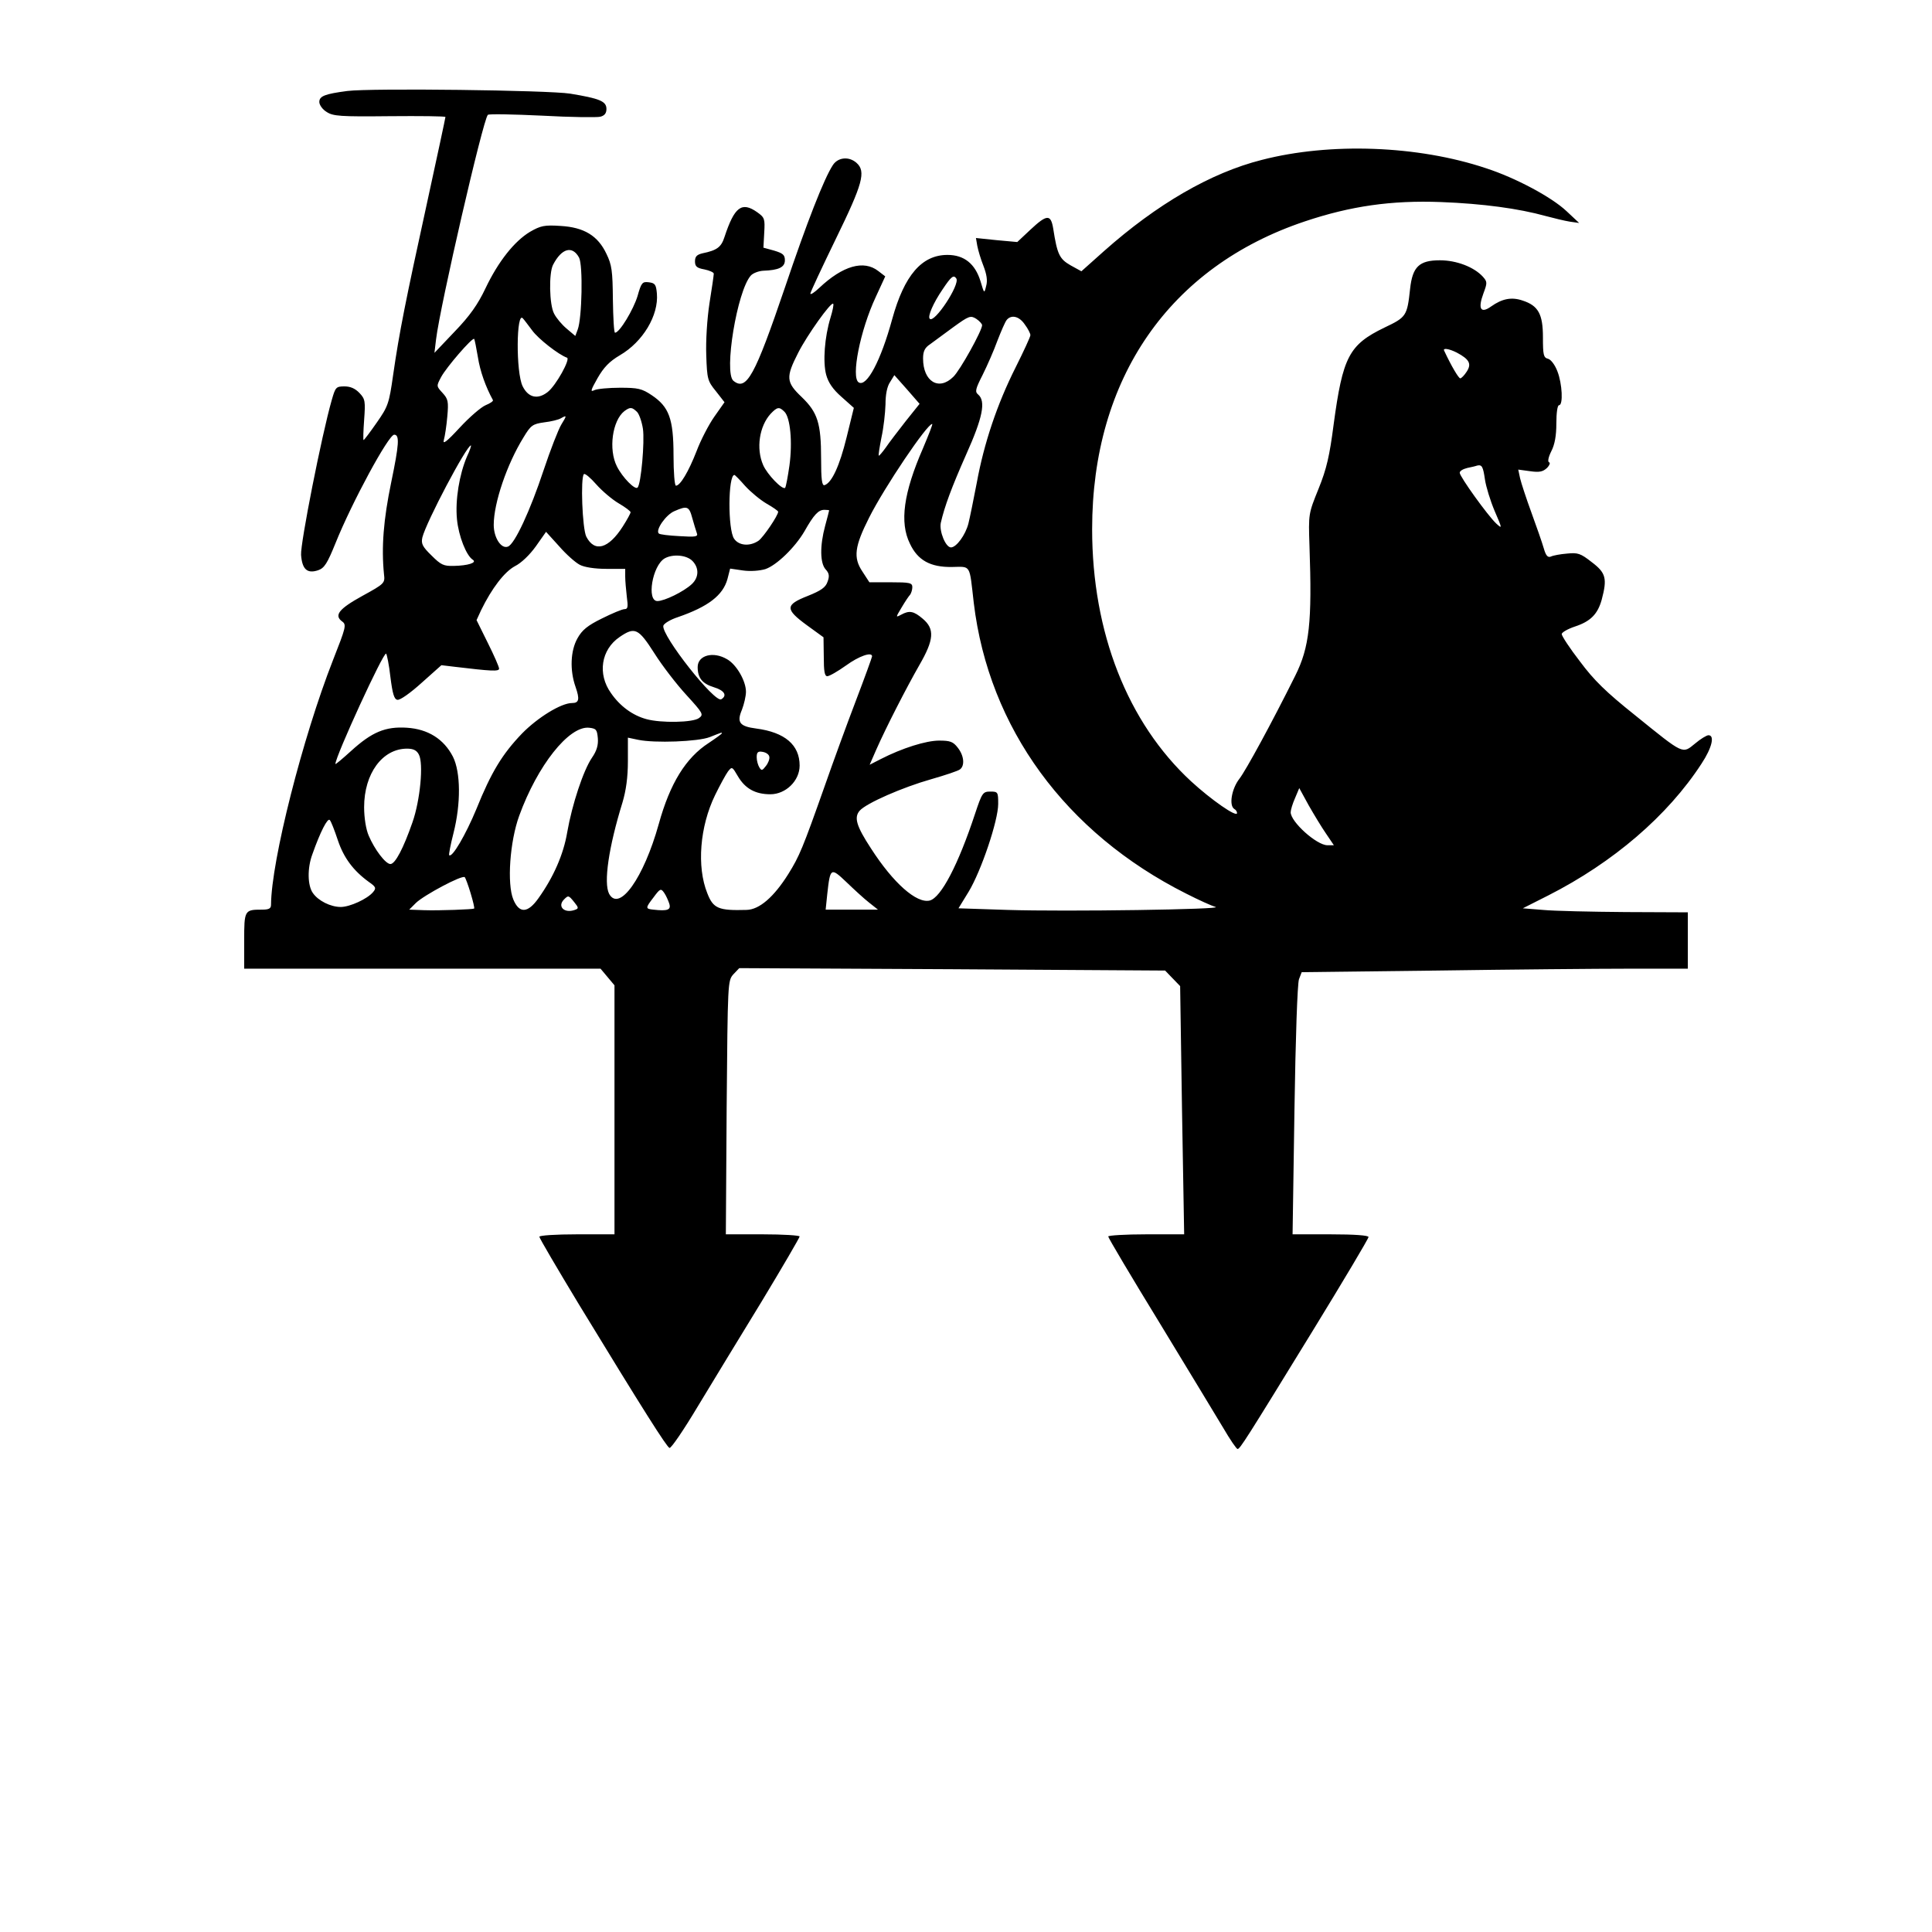
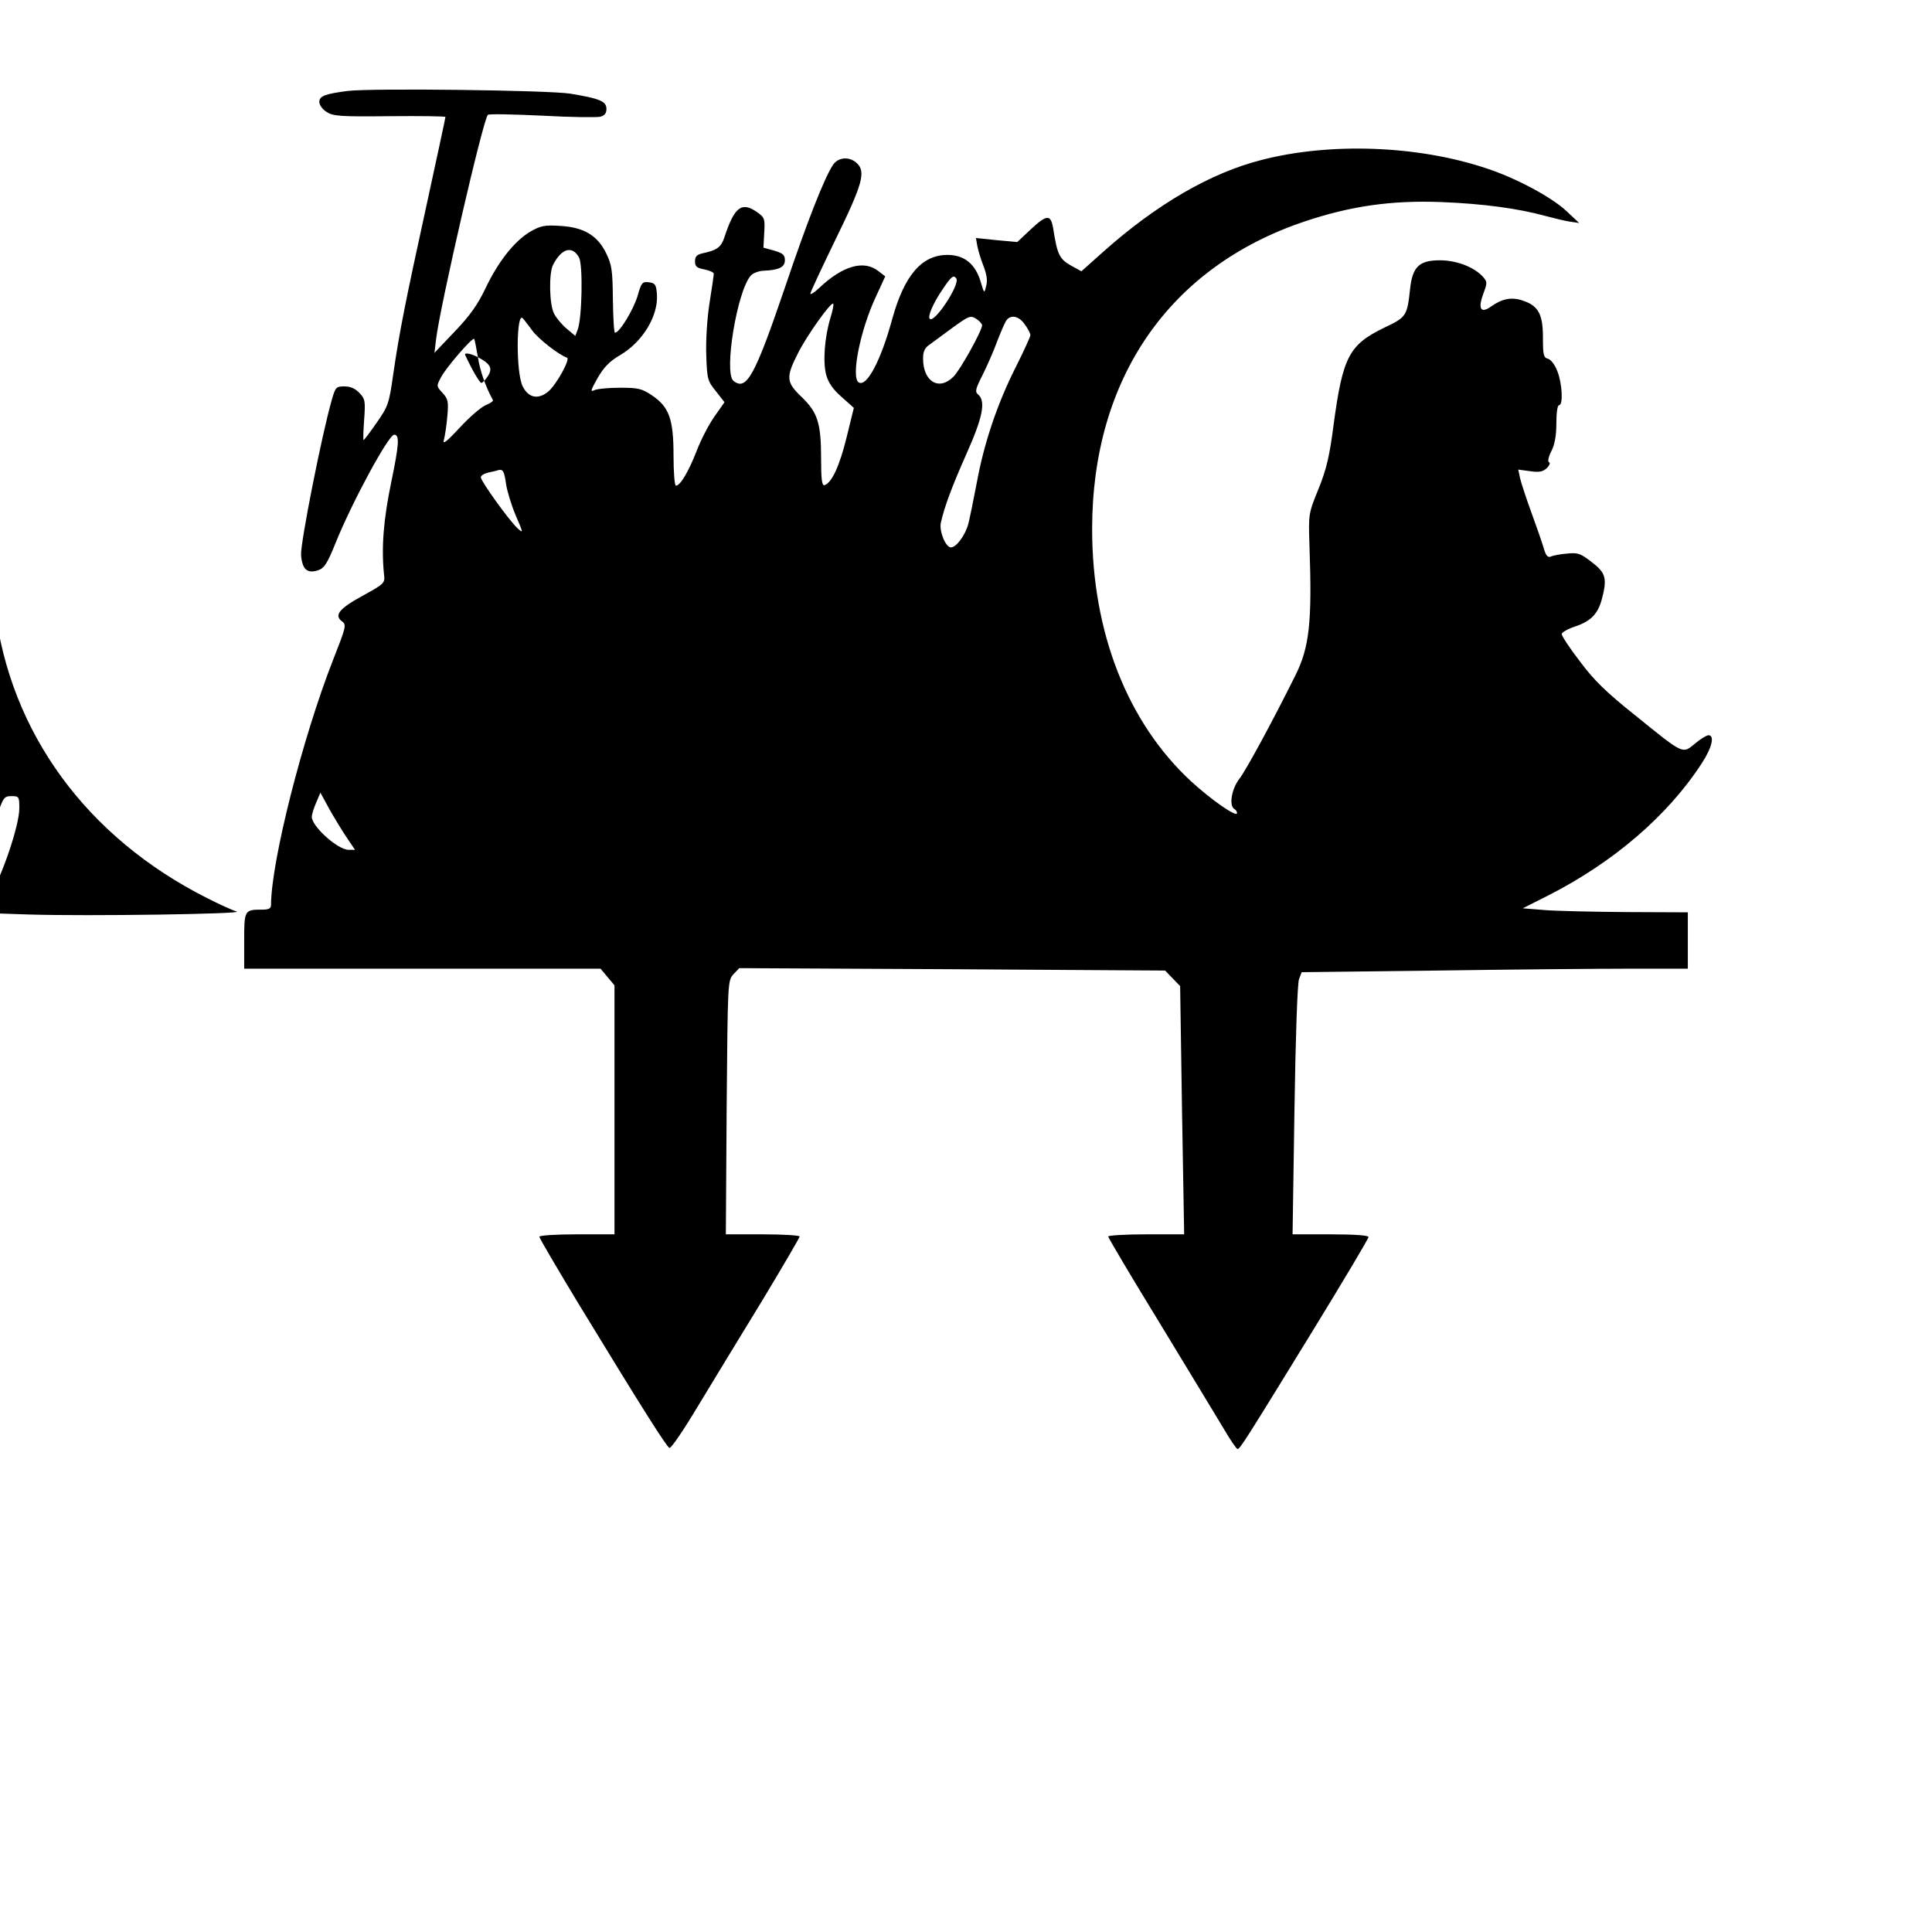
<svg xmlns="http://www.w3.org/2000/svg" version="1.0" width="720" height="720" viewBox="0 0 720 720" preserveAspectRatio="xMidYMid meet">
  <g transform="translate(0,720) scale(0.1,-0.1)" fill="#000000" stroke="none">
-     <path d="M1295 6861 c-84 -11 -105 -19 -105 -41 0 -11 12 -28 27 -37 24 -16 51 -18 235 -16 114 1 208 0 208 -3 0 -3 -31 -148 -69 -322 -79 -361 -103 -480 -126 -640 -15 -106 -19 -117 -61 -177 -25 -36 -47 -65 -49 -65 -2 0 -1 34 2 75 5 69 4 78 -17 100 -16 17 -34 25 -56 25 -32 0 -34 -3 -48 -52 -37 -129 -117 -534 -114 -576 4 -54 23 -71 64 -57 23 8 34 26 64 100 61 152 198 405 219 405 21 0 18 -37 -11 -177 -29 -140 -37 -242 -27 -343 4 -33 3 -35 -81 -81 -87 -48 -106 -72 -75 -95 17 -12 14 -22 -34 -144 -113 -288 -230 -748 -231 -912 0 -14 -8 -18 -34 -18 -65 0 -66 -2 -66 -116 l0 -104 664 0 664 0 26 -31 26 -31 0 -464 0 -464 -140 0 c-78 0 -140 -4 -140 -9 0 -5 67 -119 148 -253 240 -394 327 -531 337 -534 6 -2 53 67 105 154 52 86 159 262 238 391 78 129 142 239 142 243 0 4 -62 8 -137 8 l-138 0 3 472 c4 469 4 473 25 497 l22 23 793 -4 794 -5 28 -29 28 -29 7 -462 8 -463 -142 0 c-77 0 -141 -4 -141 -8 0 -5 86 -150 192 -323 105 -173 212 -349 237 -391 25 -43 49 -78 53 -78 9 0 30 33 281 442 114 186 207 342 207 348 0 6 -51 10 -141 10 l-142 0 7 463 c4 266 11 473 17 488 l10 26 502 6 c276 4 600 7 720 7 l217 0 0 105 0 105 -232 1 c-128 1 -267 4 -308 8 l-75 6 95 48 c242 123 445 297 571 491 39 59 50 106 26 106 -7 0 -30 -14 -50 -31 -48 -39 -40 -43 -223 105 -109 87 -154 131 -206 201 -38 49 -68 95 -68 102 0 6 22 19 49 28 58 19 85 46 100 100 21 79 16 100 -37 140 -42 33 -52 36 -92 32 -25 -2 -52 -7 -60 -11 -12 -5 -19 3 -27 31 -6 21 -27 81 -46 133 -19 52 -38 110 -42 127 l-7 33 44 -6 c35 -5 48 -2 63 12 10 10 13 20 8 21 -6 2 -3 19 8 41 13 25 19 58 19 104 0 39 4 68 10 68 16 0 12 80 -6 126 -9 24 -24 44 -35 47 -17 4 -19 15 -19 80 0 86 -17 118 -76 137 -41 14 -76 7 -117 -22 -39 -28 -50 -9 -29 48 15 40 15 44 -2 63 -33 36 -98 61 -160 61 -77 0 -102 -24 -111 -106 -11 -102 -14 -106 -96 -145 -132 -64 -155 -109 -189 -361 -15 -116 -26 -165 -56 -239 -38 -94 -38 -94 -34 -214 10 -284 0 -377 -53 -483 -87 -175 -184 -353 -208 -384 -29 -37 -40 -100 -19 -113 6 -3 10 -10 10 -15 0 -18 -97 50 -171 118 -237 219 -369 555 -369 940 0 562 288 978 793 1147 170 57 322 79 507 72 156 -6 289 -24 390 -52 30 -8 71 -18 90 -21 l35 -5 -47 44 c-55 52 -189 124 -300 160 -254 85 -581 97 -836 31 -190 -48 -391 -165 -588 -340 l-84 -75 -40 22 c-42 24 -50 41 -65 137 -9 54 -23 54 -85 -4 l-49 -46 -77 7 -77 8 5 -29 c3 -16 13 -50 23 -75 12 -31 16 -55 10 -75 -7 -29 -7 -29 -21 18 -20 65 -61 98 -123 98 -96 0 -161 -76 -206 -239 -42 -154 -95 -255 -125 -236 -29 18 5 193 64 319 l35 76 -26 20 c-54 42 -132 20 -220 -63 -18 -17 -33 -27 -33 -21 0 5 43 97 95 204 100 205 113 251 77 283 -28 25 -69 21 -88 -8 -33 -50 -97 -214 -179 -457 -112 -329 -143 -387 -192 -347 -36 31 14 335 65 392 8 9 29 17 46 18 58 2 81 13 81 39 0 20 -7 26 -40 36 l-40 11 3 55 c3 52 2 57 -26 77 -58 41 -85 20 -122 -92 -12 -38 -28 -50 -82 -61 -21 -5 -28 -12 -28 -30 0 -19 7 -25 35 -30 19 -4 35 -11 35 -16 0 -5 -7 -55 -16 -110 -9 -59 -14 -140 -12 -194 3 -89 5 -96 36 -134 l32 -41 -38 -54 c-21 -30 -51 -88 -66 -128 -30 -77 -61 -129 -77 -129 -5 0 -9 50 -9 113 0 137 -17 181 -81 224 -37 25 -52 28 -118 28 -42 0 -85 -4 -96 -9 -16 -8 -14 -1 12 45 23 40 44 62 83 85 86 50 145 149 138 230 -3 34 -7 39 -30 42 -24 3 -28 -1 -42 -51 -15 -50 -67 -137 -84 -137 -4 0 -7 56 -8 124 -1 107 -4 129 -24 170 -32 68 -84 99 -171 104 -60 4 -74 1 -114 -22 -58 -35 -118 -110 -166 -211 -28 -59 -58 -102 -114 -160 l-76 -80 6 50 c15 125 175 819 193 837 4 4 95 2 202 -3 107 -6 205 -7 217 -4 16 4 23 13 23 29 0 29 -26 39 -135 57 -82 13 -742 21 -830 10z m863 -621 c15 -28 11 -226 -5 -268 l-9 -24 -32 27 c-18 15 -39 40 -47 56 -18 33 -20 151 -4 182 32 62 72 73 97 27z m1406 -78 c14 -23 -82 -168 -99 -150 -9 8 13 59 48 110 32 48 41 55 51 40z m-469 -146 c-22 -72 -29 -165 -16 -213 8 -29 25 -54 57 -82 l46 -41 -27 -110 c-26 -106 -55 -169 -82 -178 -10 -3 -13 21 -13 99 0 132 -13 172 -72 229 -59 56 -60 74 -13 166 33 65 122 190 130 182 3 -2 -2 -26 -10 -52z m565 -28 c0 -20 -82 -168 -107 -192 -54 -54 -113 -18 -113 68 0 26 6 40 26 53 14 10 53 39 87 64 58 42 64 44 85 31 12 -8 22 -19 22 -24z m-1677 -19 c23 -32 99 -91 130 -102 14 -4 -41 -104 -72 -128 -37 -29 -72 -21 -93 21 -26 51 -24 285 1 253 4 -4 19 -24 34 -44z m1836 22 c12 -16 21 -34 21 -40 0 -6 -25 -60 -55 -120 -69 -137 -118 -283 -145 -431 -12 -63 -26 -131 -31 -151 -11 -43 -45 -89 -65 -89 -20 0 -44 60 -38 91 14 62 41 134 95 256 61 136 74 198 44 223 -12 10 -10 20 17 73 17 34 42 91 55 127 14 36 29 71 35 78 17 20 46 14 67 -17z m-2038 -122 c8 -52 29 -111 56 -160 2 -4 -10 -12 -27 -19 -17 -7 -61 -45 -97 -84 -48 -52 -64 -64 -59 -46 4 14 10 53 13 88 5 56 3 65 -18 88 -23 25 -23 25 -5 59 20 37 116 148 123 142 2 -2 8 -33 14 -68z m3648 17 c47 -25 56 -42 37 -71 -9 -14 -20 -25 -24 -25 -6 0 -33 45 -60 103 -6 11 17 8 47 -7z m-2054 -256 c-28 -36 -62 -80 -74 -98 -13 -18 -25 -32 -26 -30 -2 2 3 32 10 68 8 36 14 91 15 123 0 37 6 67 17 83 l16 26 47 -53 47 -54 -52 -65z m-1001 35 c8 -8 18 -37 22 -63 7 -47 -7 -207 -20 -219 -9 -10 -56 37 -77 79 -32 63 -17 171 28 206 22 16 28 15 47 -3z m550 0 c21 -22 30 -112 18 -200 -6 -42 -13 -79 -16 -83 -10 -9 -67 50 -82 85 -27 62 -14 145 28 191 25 26 32 27 52 7z m-832 -47 c-11 -18 -41 -95 -66 -170 -50 -151 -108 -276 -133 -285 -25 -10 -53 33 -53 81 0 81 49 226 111 326 27 45 34 50 77 56 26 3 54 10 62 15 23 13 23 11 2 -23z m1348 -88 c-73 -167 -88 -277 -49 -356 29 -62 76 -88 156 -87 73 1 65 13 82 -134 56 -466 342 -857 791 -1083 47 -24 96 -46 110 -50 35 -9 -555 -18 -776 -11 l-182 6 38 62 c47 78 110 265 110 327 0 44 -1 46 -29 46 -28 0 -31 -4 -57 -82 -63 -191 -127 -313 -169 -324 -49 -12 -136 65 -219 194 -55 84 -64 116 -42 141 25 28 160 87 266 117 52 15 101 31 108 37 18 14 15 51 -9 81 -17 22 -28 26 -69 26 -49 0 -138 -28 -218 -69 l-41 -21 24 55 c37 84 113 232 161 316 55 95 58 135 13 173 -34 29 -50 32 -81 15 -21 -11 -20 -10 2 27 13 22 27 43 32 48 4 6 8 18 8 28 0 16 -10 18 -80 18 l-80 0 -26 40 c-35 52 -29 94 25 201 58 115 216 349 235 349 3 0 -13 -40 -34 -90z m-1700 -32 c-28 -66 -44 -161 -37 -233 6 -63 35 -136 59 -151 17 -11 -18 -22 -71 -23 -38 -1 -48 4 -83 39 -34 33 -39 44 -34 67 14 57 165 343 181 343 2 0 -4 -19 -15 -42z m3794 -85 c4 -27 20 -79 36 -117 29 -67 29 -68 6 -47 -32 30 -136 175 -136 189 0 7 12 14 28 18 15 3 32 7 37 9 18 4 22 -4 29 -52z m-3228 -89 c24 -14 44 -29 44 -33 0 -4 -13 -28 -29 -53 -53 -83 -105 -98 -136 -38 -15 30 -22 220 -9 233 4 4 25 -14 46 -38 22 -25 60 -57 84 -71z m471 65 c20 -22 56 -52 80 -66 23 -13 43 -27 43 -30 0 -14 -55 -95 -73 -108 -32 -22 -73 -19 -91 7 -24 33 -23 238 1 238 2 0 20 -18 40 -41z m-197 -120 c6 -22 14 -47 17 -56 5 -13 -4 -15 -65 -11 -39 2 -74 6 -77 10 -13 13 27 70 58 83 48 21 55 19 67 -26z m510 29 c0 -2 -7 -28 -15 -58 -20 -74 -19 -139 2 -162 13 -14 15 -25 7 -46 -7 -21 -24 -33 -74 -53 -84 -33 -85 -49 -3 -109 l62 -45 1 -72 c0 -54 3 -73 13 -73 8 0 39 18 70 40 48 35 97 52 97 34 0 -3 -27 -78 -61 -167 -34 -89 -85 -229 -114 -312 -84 -238 -96 -266 -137 -332 -54 -86 -108 -133 -156 -134 -104 -3 -124 5 -146 62 -40 99 -28 249 29 366 18 37 40 77 48 88 15 19 16 18 37 -18 27 -46 65 -67 121 -67 57 0 109 50 109 107 0 77 -55 124 -162 138 -62 8 -73 23 -53 70 8 21 15 51 15 67 0 40 -35 101 -70 121 -52 31 -110 15 -110 -29 0 -41 18 -62 60 -75 40 -12 51 -31 28 -45 -24 -15 -223 237 -216 274 2 8 26 23 54 32 113 39 168 81 185 142 l10 39 48 -7 c28 -4 63 -1 83 5 42 14 111 81 146 141 35 62 52 80 74 80 10 0 18 -1 18 -2z m-929 -203 c17 -9 56 -15 99 -15 l70 0 0 -29 c0 -15 3 -49 6 -75 5 -37 4 -46 -8 -46 -9 0 -47 -16 -85 -35 -53 -26 -74 -43 -91 -74 -26 -46 -29 -119 -7 -181 16 -46 13 -60 -13 -60 -41 0 -128 -54 -186 -113 -74 -77 -115 -144 -171 -283 -39 -94 -90 -182 -101 -171 -2 2 5 39 16 82 28 110 27 227 -2 285 -34 66 -93 103 -172 108 -80 5 -130 -16 -208 -87 -32 -29 -58 -51 -58 -48 0 28 180 420 189 411 3 -3 11 -42 16 -87 8 -63 14 -83 26 -85 10 -2 49 26 90 63 l74 66 50 -6 c134 -16 165 -18 165 -7 0 7 -19 50 -42 96 l-42 85 17 37 c40 82 87 143 126 164 24 12 55 42 78 74 l38 54 49 -54 c26 -30 61 -61 77 -69z m419 15 c26 -26 25 -62 -2 -87 -30 -28 -102 -63 -128 -63 -41 0 -19 132 27 159 30 17 81 13 103 -9z m-141 -345 c29 -46 83 -116 119 -155 62 -68 65 -73 47 -86 -22 -17 -142 -19 -196 -4 -52 14 -99 49 -132 97 -51 71 -37 162 32 209 57 39 70 33 130 -61z m-211 -316 c2 -26 -4 -47 -22 -73 -32 -47 -74 -174 -92 -277 -14 -84 -52 -169 -107 -246 -40 -57 -72 -58 -94 -5 -24 58 -13 216 22 312 68 187 185 335 260 328 27 -3 30 -7 33 -39z m462 18 c0 -2 -22 -18 -49 -36 -85 -55 -144 -150 -186 -302 -56 -201 -147 -329 -185 -260 -21 41 -2 173 50 341 13 44 20 93 20 153 l0 88 38 -8 c62 -13 223 -7 267 10 48 19 45 18 45 14z m-1129 -79 c18 -33 5 -171 -24 -253 -33 -95 -64 -155 -82 -155 -18 0 -59 54 -81 106 -10 23 -17 66 -17 106 0 125 68 218 160 218 23 0 36 -6 44 -22z m1306 -8 c2 -8 -4 -24 -13 -35 -13 -17 -16 -18 -24 -5 -5 8 -10 25 -10 38 0 19 5 23 22 20 13 -2 24 -10 25 -18z m2075 -287 l29 -43 -24 0 c-40 0 -137 87 -137 123 0 8 7 32 16 52 l16 38 35 -64 c20 -35 49 -83 65 -106z m-3683 -24 c22 -66 58 -114 116 -156 26 -18 28 -23 15 -38 -21 -25 -86 -55 -120 -55 -38 0 -84 23 -104 52 -20 28 -21 93 -2 144 30 85 57 137 65 128 5 -5 18 -39 30 -75z m1979 -232 l34 -27 -98 0 -97 0 6 58 c11 99 13 100 71 45 28 -27 66 -62 84 -76z m-1484 34 c9 -30 15 -55 13 -57 -4 -3 -130 -8 -187 -6 l-55 2 25 25 c30 29 172 105 182 96 3 -3 13 -30 22 -60z m740 -38 c8 -24 -6 -29 -59 -23 -30 3 -30 6 0 45 25 34 28 35 40 18 7 -10 15 -28 19 -40z m-354 5 c17 -21 17 -24 2 -29 -39 -14 -66 13 -40 39 16 16 17 16 38 -10z" />
+     <path d="M1295 6861 c-84 -11 -105 -19 -105 -41 0 -11 12 -28 27 -37 24 -16 51 -18 235 -16 114 1 208 0 208 -3 0 -3 -31 -148 -69 -322 -79 -361 -103 -480 -126 -640 -15 -106 -19 -117 -61 -177 -25 -36 -47 -65 -49 -65 -2 0 -1 34 2 75 5 69 4 78 -17 100 -16 17 -34 25 -56 25 -32 0 -34 -3 -48 -52 -37 -129 -117 -534 -114 -576 4 -54 23 -71 64 -57 23 8 34 26 64 100 61 152 198 405 219 405 21 0 18 -37 -11 -177 -29 -140 -37 -242 -27 -343 4 -33 3 -35 -81 -81 -87 -48 -106 -72 -75 -95 17 -12 14 -22 -34 -144 -113 -288 -230 -748 -231 -912 0 -14 -8 -18 -34 -18 -65 0 -66 -2 -66 -116 l0 -104 664 0 664 0 26 -31 26 -31 0 -464 0 -464 -140 0 c-78 0 -140 -4 -140 -9 0 -5 67 -119 148 -253 240 -394 327 -531 337 -534 6 -2 53 67 105 154 52 86 159 262 238 391 78 129 142 239 142 243 0 4 -62 8 -137 8 l-138 0 3 472 c4 469 4 473 25 497 l22 23 793 -4 794 -5 28 -29 28 -29 7 -462 8 -463 -142 0 c-77 0 -141 -4 -141 -8 0 -5 86 -150 192 -323 105 -173 212 -349 237 -391 25 -43 49 -78 53 -78 9 0 30 33 281 442 114 186 207 342 207 348 0 6 -51 10 -141 10 l-142 0 7 463 c4 266 11 473 17 488 l10 26 502 6 c276 4 600 7 720 7 l217 0 0 105 0 105 -232 1 c-128 1 -267 4 -308 8 l-75 6 95 48 c242 123 445 297 571 491 39 59 50 106 26 106 -7 0 -30 -14 -50 -31 -48 -39 -40 -43 -223 105 -109 87 -154 131 -206 201 -38 49 -68 95 -68 102 0 6 22 19 49 28 58 19 85 46 100 100 21 79 16 100 -37 140 -42 33 -52 36 -92 32 -25 -2 -52 -7 -60 -11 -12 -5 -19 3 -27 31 -6 21 -27 81 -46 133 -19 52 -38 110 -42 127 l-7 33 44 -6 c35 -5 48 -2 63 12 10 10 13 20 8 21 -6 2 -3 19 8 41 13 25 19 58 19 104 0 39 4 68 10 68 16 0 12 80 -6 126 -9 24 -24 44 -35 47 -17 4 -19 15 -19 80 0 86 -17 118 -76 137 -41 14 -76 7 -117 -22 -39 -28 -50 -9 -29 48 15 40 15 44 -2 63 -33 36 -98 61 -160 61 -77 0 -102 -24 -111 -106 -11 -102 -14 -106 -96 -145 -132 -64 -155 -109 -189 -361 -15 -116 -26 -165 -56 -239 -38 -94 -38 -94 -34 -214 10 -284 0 -377 -53 -483 -87 -175 -184 -353 -208 -384 -29 -37 -40 -100 -19 -113 6 -3 10 -10 10 -15 0 -18 -97 50 -171 118 -237 219 -369 555 -369 940 0 562 288 978 793 1147 170 57 322 79 507 72 156 -6 289 -24 390 -52 30 -8 71 -18 90 -21 l35 -5 -47 44 c-55 52 -189 124 -300 160 -254 85 -581 97 -836 31 -190 -48 -391 -165 -588 -340 l-84 -75 -40 22 c-42 24 -50 41 -65 137 -9 54 -23 54 -85 -4 l-49 -46 -77 7 -77 8 5 -29 c3 -16 13 -50 23 -75 12 -31 16 -55 10 -75 -7 -29 -7 -29 -21 18 -20 65 -61 98 -123 98 -96 0 -161 -76 -206 -239 -42 -154 -95 -255 -125 -236 -29 18 5 193 64 319 l35 76 -26 20 c-54 42 -132 20 -220 -63 -18 -17 -33 -27 -33 -21 0 5 43 97 95 204 100 205 113 251 77 283 -28 25 -69 21 -88 -8 -33 -50 -97 -214 -179 -457 -112 -329 -143 -387 -192 -347 -36 31 14 335 65 392 8 9 29 17 46 18 58 2 81 13 81 39 0 20 -7 26 -40 36 l-40 11 3 55 c3 52 2 57 -26 77 -58 41 -85 20 -122 -92 -12 -38 -28 -50 -82 -61 -21 -5 -28 -12 -28 -30 0 -19 7 -25 35 -30 19 -4 35 -11 35 -16 0 -5 -7 -55 -16 -110 -9 -59 -14 -140 -12 -194 3 -89 5 -96 36 -134 l32 -41 -38 -54 c-21 -30 -51 -88 -66 -128 -30 -77 -61 -129 -77 -129 -5 0 -9 50 -9 113 0 137 -17 181 -81 224 -37 25 -52 28 -118 28 -42 0 -85 -4 -96 -9 -16 -8 -14 -1 12 45 23 40 44 62 83 85 86 50 145 149 138 230 -3 34 -7 39 -30 42 -24 3 -28 -1 -42 -51 -15 -50 -67 -137 -84 -137 -4 0 -7 56 -8 124 -1 107 -4 129 -24 170 -32 68 -84 99 -171 104 -60 4 -74 1 -114 -22 -58 -35 -118 -110 -166 -211 -28 -59 -58 -102 -114 -160 l-76 -80 6 50 c15 125 175 819 193 837 4 4 95 2 202 -3 107 -6 205 -7 217 -4 16 4 23 13 23 29 0 29 -26 39 -135 57 -82 13 -742 21 -830 10z m863 -621 c15 -28 11 -226 -5 -268 l-9 -24 -32 27 c-18 15 -39 40 -47 56 -18 33 -20 151 -4 182 32 62 72 73 97 27z m1406 -78 c14 -23 -82 -168 -99 -150 -9 8 13 59 48 110 32 48 41 55 51 40z m-469 -146 c-22 -72 -29 -165 -16 -213 8 -29 25 -54 57 -82 l46 -41 -27 -110 c-26 -106 -55 -169 -82 -178 -10 -3 -13 21 -13 99 0 132 -13 172 -72 229 -59 56 -60 74 -13 166 33 65 122 190 130 182 3 -2 -2 -26 -10 -52z m565 -28 c0 -20 -82 -168 -107 -192 -54 -54 -113 -18 -113 68 0 26 6 40 26 53 14 10 53 39 87 64 58 42 64 44 85 31 12 -8 22 -19 22 -24z m-1677 -19 c23 -32 99 -91 130 -102 14 -4 -41 -104 -72 -128 -37 -29 -72 -21 -93 21 -26 51 -24 285 1 253 4 -4 19 -24 34 -44z m1836 22 c12 -16 21 -34 21 -40 0 -6 -25 -60 -55 -120 -69 -137 -118 -283 -145 -431 -12 -63 -26 -131 -31 -151 -11 -43 -45 -89 -65 -89 -20 0 -44 60 -38 91 14 62 41 134 95 256 61 136 74 198 44 223 -12 10 -10 20 17 73 17 34 42 91 55 127 14 36 29 71 35 78 17 20 46 14 67 -17z m-2038 -122 c8 -52 29 -111 56 -160 2 -4 -10 -12 -27 -19 -17 -7 -61 -45 -97 -84 -48 -52 -64 -64 -59 -46 4 14 10 53 13 88 5 56 3 65 -18 88 -23 25 -23 25 -5 59 20 37 116 148 123 142 2 -2 8 -33 14 -68z c47 -25 56 -42 37 -71 -9 -14 -20 -25 -24 -25 -6 0 -33 45 -60 103 -6 11 17 8 47 -7z m-2054 -256 c-28 -36 -62 -80 -74 -98 -13 -18 -25 -32 -26 -30 -2 2 3 32 10 68 8 36 14 91 15 123 0 37 6 67 17 83 l16 26 47 -53 47 -54 -52 -65z m-1001 35 c8 -8 18 -37 22 -63 7 -47 -7 -207 -20 -219 -9 -10 -56 37 -77 79 -32 63 -17 171 28 206 22 16 28 15 47 -3z m550 0 c21 -22 30 -112 18 -200 -6 -42 -13 -79 -16 -83 -10 -9 -67 50 -82 85 -27 62 -14 145 28 191 25 26 32 27 52 7z m-832 -47 c-11 -18 -41 -95 -66 -170 -50 -151 -108 -276 -133 -285 -25 -10 -53 33 -53 81 0 81 49 226 111 326 27 45 34 50 77 56 26 3 54 10 62 15 23 13 23 11 2 -23z m1348 -88 c-73 -167 -88 -277 -49 -356 29 -62 76 -88 156 -87 73 1 65 13 82 -134 56 -466 342 -857 791 -1083 47 -24 96 -46 110 -50 35 -9 -555 -18 -776 -11 l-182 6 38 62 c47 78 110 265 110 327 0 44 -1 46 -29 46 -28 0 -31 -4 -57 -82 -63 -191 -127 -313 -169 -324 -49 -12 -136 65 -219 194 -55 84 -64 116 -42 141 25 28 160 87 266 117 52 15 101 31 108 37 18 14 15 51 -9 81 -17 22 -28 26 -69 26 -49 0 -138 -28 -218 -69 l-41 -21 24 55 c37 84 113 232 161 316 55 95 58 135 13 173 -34 29 -50 32 -81 15 -21 -11 -20 -10 2 27 13 22 27 43 32 48 4 6 8 18 8 28 0 16 -10 18 -80 18 l-80 0 -26 40 c-35 52 -29 94 25 201 58 115 216 349 235 349 3 0 -13 -40 -34 -90z m-1700 -32 c-28 -66 -44 -161 -37 -233 6 -63 35 -136 59 -151 17 -11 -18 -22 -71 -23 -38 -1 -48 4 -83 39 -34 33 -39 44 -34 67 14 57 165 343 181 343 2 0 -4 -19 -15 -42z m3794 -85 c4 -27 20 -79 36 -117 29 -67 29 -68 6 -47 -32 30 -136 175 -136 189 0 7 12 14 28 18 15 3 32 7 37 9 18 4 22 -4 29 -52z m-3228 -89 c24 -14 44 -29 44 -33 0 -4 -13 -28 -29 -53 -53 -83 -105 -98 -136 -38 -15 30 -22 220 -9 233 4 4 25 -14 46 -38 22 -25 60 -57 84 -71z m471 65 c20 -22 56 -52 80 -66 23 -13 43 -27 43 -30 0 -14 -55 -95 -73 -108 -32 -22 -73 -19 -91 7 -24 33 -23 238 1 238 2 0 20 -18 40 -41z m-197 -120 c6 -22 14 -47 17 -56 5 -13 -4 -15 -65 -11 -39 2 -74 6 -77 10 -13 13 27 70 58 83 48 21 55 19 67 -26z m510 29 c0 -2 -7 -28 -15 -58 -20 -74 -19 -139 2 -162 13 -14 15 -25 7 -46 -7 -21 -24 -33 -74 -53 -84 -33 -85 -49 -3 -109 l62 -45 1 -72 c0 -54 3 -73 13 -73 8 0 39 18 70 40 48 35 97 52 97 34 0 -3 -27 -78 -61 -167 -34 -89 -85 -229 -114 -312 -84 -238 -96 -266 -137 -332 -54 -86 -108 -133 -156 -134 -104 -3 -124 5 -146 62 -40 99 -28 249 29 366 18 37 40 77 48 88 15 19 16 18 37 -18 27 -46 65 -67 121 -67 57 0 109 50 109 107 0 77 -55 124 -162 138 -62 8 -73 23 -53 70 8 21 15 51 15 67 0 40 -35 101 -70 121 -52 31 -110 15 -110 -29 0 -41 18 -62 60 -75 40 -12 51 -31 28 -45 -24 -15 -223 237 -216 274 2 8 26 23 54 32 113 39 168 81 185 142 l10 39 48 -7 c28 -4 63 -1 83 5 42 14 111 81 146 141 35 62 52 80 74 80 10 0 18 -1 18 -2z m-929 -203 c17 -9 56 -15 99 -15 l70 0 0 -29 c0 -15 3 -49 6 -75 5 -37 4 -46 -8 -46 -9 0 -47 -16 -85 -35 -53 -26 -74 -43 -91 -74 -26 -46 -29 -119 -7 -181 16 -46 13 -60 -13 -60 -41 0 -128 -54 -186 -113 -74 -77 -115 -144 -171 -283 -39 -94 -90 -182 -101 -171 -2 2 5 39 16 82 28 110 27 227 -2 285 -34 66 -93 103 -172 108 -80 5 -130 -16 -208 -87 -32 -29 -58 -51 -58 -48 0 28 180 420 189 411 3 -3 11 -42 16 -87 8 -63 14 -83 26 -85 10 -2 49 26 90 63 l74 66 50 -6 c134 -16 165 -18 165 -7 0 7 -19 50 -42 96 l-42 85 17 37 c40 82 87 143 126 164 24 12 55 42 78 74 l38 54 49 -54 c26 -30 61 -61 77 -69z m419 15 c26 -26 25 -62 -2 -87 -30 -28 -102 -63 -128 -63 -41 0 -19 132 27 159 30 17 81 13 103 -9z m-141 -345 c29 -46 83 -116 119 -155 62 -68 65 -73 47 -86 -22 -17 -142 -19 -196 -4 -52 14 -99 49 -132 97 -51 71 -37 162 32 209 57 39 70 33 130 -61z m-211 -316 c2 -26 -4 -47 -22 -73 -32 -47 -74 -174 -92 -277 -14 -84 -52 -169 -107 -246 -40 -57 -72 -58 -94 -5 -24 58 -13 216 22 312 68 187 185 335 260 328 27 -3 30 -7 33 -39z m462 18 c0 -2 -22 -18 -49 -36 -85 -55 -144 -150 -186 -302 -56 -201 -147 -329 -185 -260 -21 41 -2 173 50 341 13 44 20 93 20 153 l0 88 38 -8 c62 -13 223 -7 267 10 48 19 45 18 45 14z m-1129 -79 c18 -33 5 -171 -24 -253 -33 -95 -64 -155 -82 -155 -18 0 -59 54 -81 106 -10 23 -17 66 -17 106 0 125 68 218 160 218 23 0 36 -6 44 -22z m1306 -8 c2 -8 -4 -24 -13 -35 -13 -17 -16 -18 -24 -5 -5 8 -10 25 -10 38 0 19 5 23 22 20 13 -2 24 -10 25 -18z m2075 -287 l29 -43 -24 0 c-40 0 -137 87 -137 123 0 8 7 32 16 52 l16 38 35 -64 c20 -35 49 -83 65 -106z m-3683 -24 c22 -66 58 -114 116 -156 26 -18 28 -23 15 -38 -21 -25 -86 -55 -120 -55 -38 0 -84 23 -104 52 -20 28 -21 93 -2 144 30 85 57 137 65 128 5 -5 18 -39 30 -75z m1979 -232 l34 -27 -98 0 -97 0 6 58 c11 99 13 100 71 45 28 -27 66 -62 84 -76z m-1484 34 c9 -30 15 -55 13 -57 -4 -3 -130 -8 -187 -6 l-55 2 25 25 c30 29 172 105 182 96 3 -3 13 -30 22 -60z m740 -38 c8 -24 -6 -29 -59 -23 -30 3 -30 6 0 45 25 34 28 35 40 18 7 -10 15 -28 19 -40z m-354 5 c17 -21 17 -24 2 -29 -39 -14 -66 13 -40 39 16 16 17 16 38 -10z" />
  </g>
</svg>